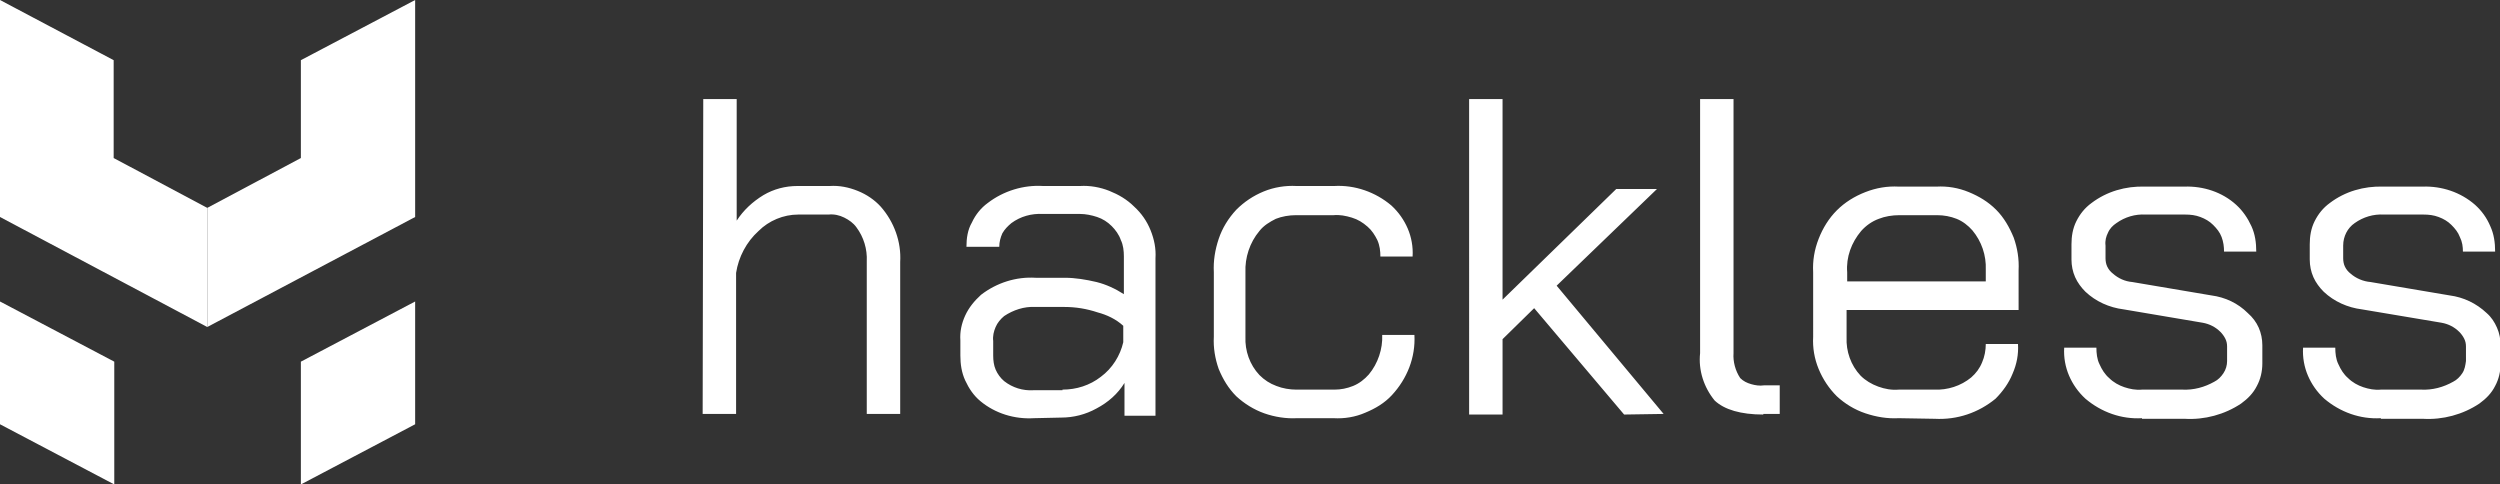
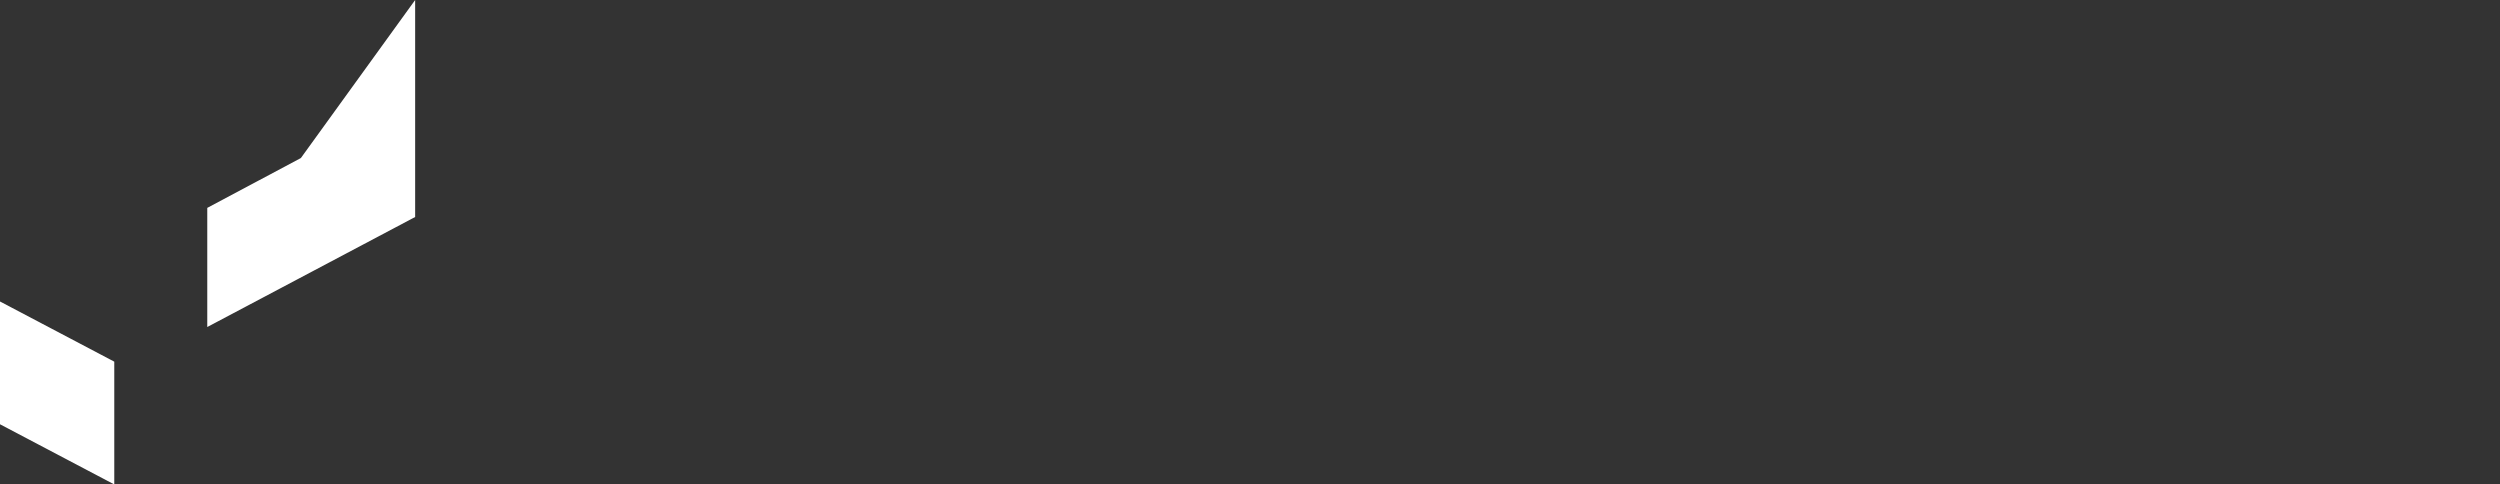
<svg xmlns="http://www.w3.org/2000/svg" version="1.1" id="Слой_1" x="0px" y="0px" viewBox="0 0 411.3 79.7" style="enable-background:new 0 0 411.3 79.7;" xml:space="preserve">
  <rect x="0" y="0" width="411.3" height="79.7" fill="#333333" stroke="none" />
  <style type="text/css">
	.st0{fill:#FFFFFF;}
</style>
-   <path class="st0" d="M391.7,68.8c-3.4,0.2-6.7-1-9.3-3.2c-1.2-1.1-2.1-2.4-2.7-3.8c-0.6-1.4-0.9-3-0.8-4.6h5.3  c0,0.9,0.1,1.9,0.5,2.7c0.4,0.9,0.9,1.7,1.6,2.3c0.7,0.7,1.6,1.2,2.5,1.5c0.9,0.3,1.9,0.5,2.9,0.4h6.6c1.9,0.1,3.7-0.4,5.3-1.3  c0.6-0.3,1.1-0.8,1.5-1.4c0.4-0.6,0.5-1.3,0.6-2V57c0-0.5-0.1-0.9-0.3-1.3c-0.2-0.4-0.5-0.8-0.8-1.1c-0.8-0.8-1.8-1.3-2.9-1.5  l-13.1-2.2c-2.4-0.3-4.6-1.3-6.3-2.9c-0.7-0.7-1.3-1.5-1.7-2.4c-0.4-0.9-0.6-1.9-0.6-2.9v-2.5c0-1.3,0.2-2.6,0.8-3.8s1.4-2.2,2.5-3  c2.5-1.9,5.6-2.8,8.8-2.7h6.5c3.1-0.1,6.2,0.9,8.6,3c1.1,1,1.9,2.1,2.5,3.5c0.6,1.3,0.8,2.7,0.8,4.2h-5.3c0-0.8-0.1-1.6-0.5-2.4  c-0.3-0.8-0.8-1.4-1.4-2c-0.6-0.6-1.3-1-2.1-1.3c-0.8-0.3-1.6-0.4-2.5-0.4h-6.5c-1.7-0.1-3.4,0.4-4.8,1.4c-0.6,0.4-1.1,1-1.4,1.6  c-0.3,0.6-0.5,1.3-0.5,2.1v2.1c0,0.5,0.1,1,0.3,1.4c0.2,0.4,0.5,0.8,0.9,1.1c0.9,0.8,2.1,1.3,3.3,1.4l13,2.2  c2.3,0.3,4.4,1.3,6.1,2.9c0.8,0.7,1.3,1.5,1.7,2.4c0.4,0.9,0.6,1.9,0.6,2.9v3c0,1.3-0.3,2.6-0.9,3.7c-0.6,1.2-1.5,2.1-2.6,2.9  c-2.7,1.8-6,2.7-9.3,2.5H391.7z M352.4,68.8c-3.4,0.2-6.7-1-9.3-3.2c-1.2-1.1-2.1-2.4-2.7-3.8c-0.6-1.4-0.9-3-0.8-4.6h5.3  c0,0.9,0.1,1.9,0.5,2.7c0.4,0.9,0.9,1.7,1.6,2.3c0.7,0.7,1.6,1.2,2.5,1.5c0.9,0.3,1.9,0.5,2.9,0.4h6.6c1.9,0.1,3.7-0.4,5.3-1.3  c0.6-0.3,1.1-0.8,1.5-1.4c0.4-0.6,0.6-1.3,0.6-2V57c0-0.5-0.1-0.9-0.3-1.3c-0.2-0.4-0.5-0.8-0.8-1.1c-0.8-0.8-1.8-1.3-2.9-1.5  l-13-2.2c-2.4-0.3-4.6-1.3-6.3-2.9c-0.7-0.7-1.3-1.5-1.7-2.4c-0.4-0.9-0.6-1.9-0.6-2.9v-2.5c0-1.3,0.2-2.6,0.8-3.8  c0.6-1.2,1.4-2.2,2.5-3c2.5-1.9,5.6-2.8,8.8-2.7h6.5c3.1-0.1,6.2,0.9,8.5,3c1.1,1,1.9,2.2,2.5,3.5c0.6,1.3,0.8,2.7,0.8,4.2h-5.3  c0-0.8-0.1-1.6-0.4-2.4c-0.3-0.8-0.8-1.4-1.4-2c-0.6-0.6-1.3-1-2.1-1.3c-0.8-0.3-1.6-0.4-2.5-0.4h-6.5c-1.7-0.1-3.4,0.4-4.8,1.4  c-0.6,0.4-1.1,0.9-1.4,1.6c-0.3,0.6-0.5,1.3-0.4,2.1v2.1c0,0.5,0.1,1,0.3,1.4c0.2,0.4,0.5,0.8,0.9,1.1c0.9,0.8,2,1.3,3.2,1.4l13,2.2  c2.3,0.3,4.4,1.3,6,2.9c0.8,0.7,1.4,1.5,1.8,2.4c0.4,0.9,0.6,1.9,0.6,2.9v3c0,1.3-0.3,2.6-0.9,3.7c-0.6,1.2-1.5,2.1-2.6,2.9  c-2.7,1.8-6,2.7-9.3,2.5H352.4z M326.7,46.3v-1.9c0.1-2.4-0.7-4.7-2.2-6.5c-0.7-0.8-1.6-1.5-2.6-1.9c-1-0.4-2.1-0.6-3.2-0.6h-6.2  c-1.2,0-2.4,0.2-3.4,0.6c-1.1,0.4-2.1,1.1-2.9,2c-1.6,1.9-2.5,4.3-2.3,6.8v1.5H326.7z M312.4,68.8c-1.9,0.1-3.7-0.2-5.5-0.8  c-1.8-0.6-3.4-1.6-4.7-2.8c-1.3-1.3-2.3-2.8-3-4.5c-0.7-1.7-1-3.5-0.9-5.3V44.8c-0.1-1.9,0.2-3.7,0.9-5.5c0.7-1.8,1.7-3.4,3-4.7  c1.3-1.3,2.9-2.3,4.7-3c1.8-0.7,3.6-1,5.5-0.9h6.2c1.8-0.1,3.6,0.2,5.3,0.9c1.7,0.7,3.2,1.6,4.5,2.9c1.3,1.3,2.2,2.9,2.9,4.6  c0.6,1.7,0.9,3.5,0.8,5.4V51h-28.3v4.5c-0.1,2.3,0.7,4.6,2.3,6.3c0.8,0.8,1.8,1.4,2.9,1.8c1.1,0.4,2.2,0.6,3.4,0.5h5.8  c2.2,0.1,4.4-0.6,6.1-2c0.8-0.7,1.4-1.5,1.8-2.5c0.4-0.9,0.6-2,0.6-3h5.3c0.1,1.7-0.2,3.3-0.9,4.9c-0.6,1.5-1.6,2.9-2.8,4.1  c-2.8,2.3-6.3,3.5-10,3.3L312.4,68.8z M290.1,68.2c-3.7,0-6.4-0.8-8-2.3c-1.8-2.2-2.7-5-2.4-7.8V16.3h5.5v41.8  c-0.1,1.4,0.3,2.9,1.1,4.1c0.5,0.5,1.1,0.8,1.8,1c0.7,0.2,1.4,0.3,2.1,0.2h2.6v4.7H290.1z M267.2,68.2l-14.8-17.5l-5.2,5.1v12.4  h-5.5V16.3h5.5v33l18.7-18.2h6.7L256.1,47l17.6,21.1L267.2,68.2z M213.4,68.8c-1.8,0.1-3.7-0.2-5.4-0.8c-1.7-0.6-3.3-1.6-4.6-2.8  c-1.3-1.3-2.2-2.8-2.9-4.5c-0.6-1.7-0.9-3.5-0.8-5.3V44.8c-0.1-1.9,0.2-3.7,0.8-5.5c0.6-1.8,1.6-3.4,2.9-4.8c1.3-1.3,2.8-2.3,4.5-3  c1.7-0.7,3.6-1,5.4-0.9h6.2c3.4-0.2,6.8,1,9.4,3.2c1.2,1.1,2.1,2.4,2.7,3.8c0.6,1.4,0.9,3,0.8,4.6h-5.3c0-0.9-0.1-1.8-0.5-2.7  c-0.4-0.8-0.9-1.6-1.6-2.2c-0.8-0.7-1.6-1.2-2.6-1.5c-1-0.3-2-0.5-3-0.4h-6.2c-1.1,0-2.3,0.2-3.3,0.6c-1,0.5-2,1.1-2.7,2  c-1.6,1.9-2.4,4.4-2.3,6.8v10.6c-0.1,2.3,0.7,4.6,2.3,6.3c0.8,0.8,1.7,1.4,2.8,1.8c1,0.4,2.2,0.6,3.3,0.6h6.2c1.1,0,2.1-0.2,3.1-0.6  c1-0.4,1.9-1.1,2.6-1.9c1.5-1.8,2.3-4.2,2.2-6.5h5.3c0.2,3.7-1.2,7.2-3.7,9.9c-1.2,1.3-2.7,2.2-4.4,2.9c-1.6,0.7-3.4,1-5.2,0.9  L213.4,68.8z M174.8,64.1c2.3,0,4.5-0.7,6.3-2.1c1.9-1.4,3.2-3.5,3.7-5.7v-2.7c-1.2-1.1-2.7-1.8-4.2-2.2c-1.8-0.6-3.6-0.9-5.5-0.9  h-4.8c-1.8-0.1-3.6,0.5-5.1,1.5c-0.6,0.5-1.1,1.1-1.4,1.8c-0.3,0.7-0.5,1.5-0.4,2.3v2.4c0,0.8,0.1,1.6,0.4,2.3  c0.3,0.7,0.8,1.4,1.4,1.9c1.4,1.1,3.1,1.6,4.8,1.5H174.8z M170.1,68.8c-3.2,0.2-6.4-0.8-8.8-2.8c-1.1-0.9-1.9-2.1-2.5-3.4  c-0.6-1.3-0.8-2.7-0.8-4.1V56c-0.1-1.4,0.2-2.8,0.8-4.1c0.6-1.3,1.5-2.4,2.6-3.4c2.6-2,5.8-3,9-2.8h4.8c1.7,0,3.5,0.3,5.2,0.7  c1.6,0.4,3.1,1.1,4.5,2v-6.2c0-0.9-0.1-1.9-0.5-2.7c-0.3-0.9-0.9-1.7-1.5-2.3c-0.7-0.7-1.5-1.2-2.4-1.5c-0.9-0.3-1.9-0.5-2.8-0.5  h-6.1c-1.9-0.1-3.7,0.4-5.2,1.5c-0.6,0.5-1.1,1-1.5,1.7c-0.3,0.7-0.5,1.4-0.5,2.2H159c0-1.4,0.2-2.8,0.9-4c0.6-1.3,1.5-2.4,2.6-3.2  c2.6-2,5.9-3,9.1-2.8h6.1c1.6-0.1,3.3,0.2,4.8,0.8c1.5,0.6,2.9,1.4,4.1,2.6c1.2,1.1,2.1,2.4,2.7,3.9s0.9,3,0.8,4.6v25.9H185V63  c-1.1,1.8-2.7,3.2-4.6,4.2c-1.8,1-3.8,1.5-5.8,1.5L170.1,68.8z M115.7,16.3h5.5v20c1.1-1.7,2.6-3.1,4.4-4.2c1.7-1,3.6-1.5,5.6-1.5  h5.3c1.6-0.1,3.1,0.2,4.6,0.8s2.8,1.5,3.8,2.6c2.2,2.5,3.4,5.8,3.2,9.1v25h-5.5V43c0.1-2-0.5-4-1.7-5.6c-0.5-0.7-1.2-1.2-2-1.6  c-0.8-0.4-1.7-0.6-2.6-0.5h-5c-2.4,0-4.8,1-6.5,2.7c-2,1.8-3.3,4.3-3.7,6.9v23.2h-5.5L115.7,16.3z" />
  <path class="st0" d="M18.8,65.7v-6.2L0,49.6v20.2l18.8,9.9V65.7z" />
-   <path class="st0" d="M34.1,34.2l-15.4-8.2V9.9L0,0v35.7l34.1,18.1V34.2z" />
-   <path class="st0" d="M49.5,65.7v-6.2l18.8-9.9v20.2l-18.8,9.9V65.7z" />
-   <path class="st0" d="M34.1,34.2l15.4-8.2V9.9L68.3,0v35.7L34.1,53.8V34.2z" />
+   <path class="st0" d="M34.1,34.2l15.4-8.2L68.3,0v35.7L34.1,53.8V34.2z" />
</svg>